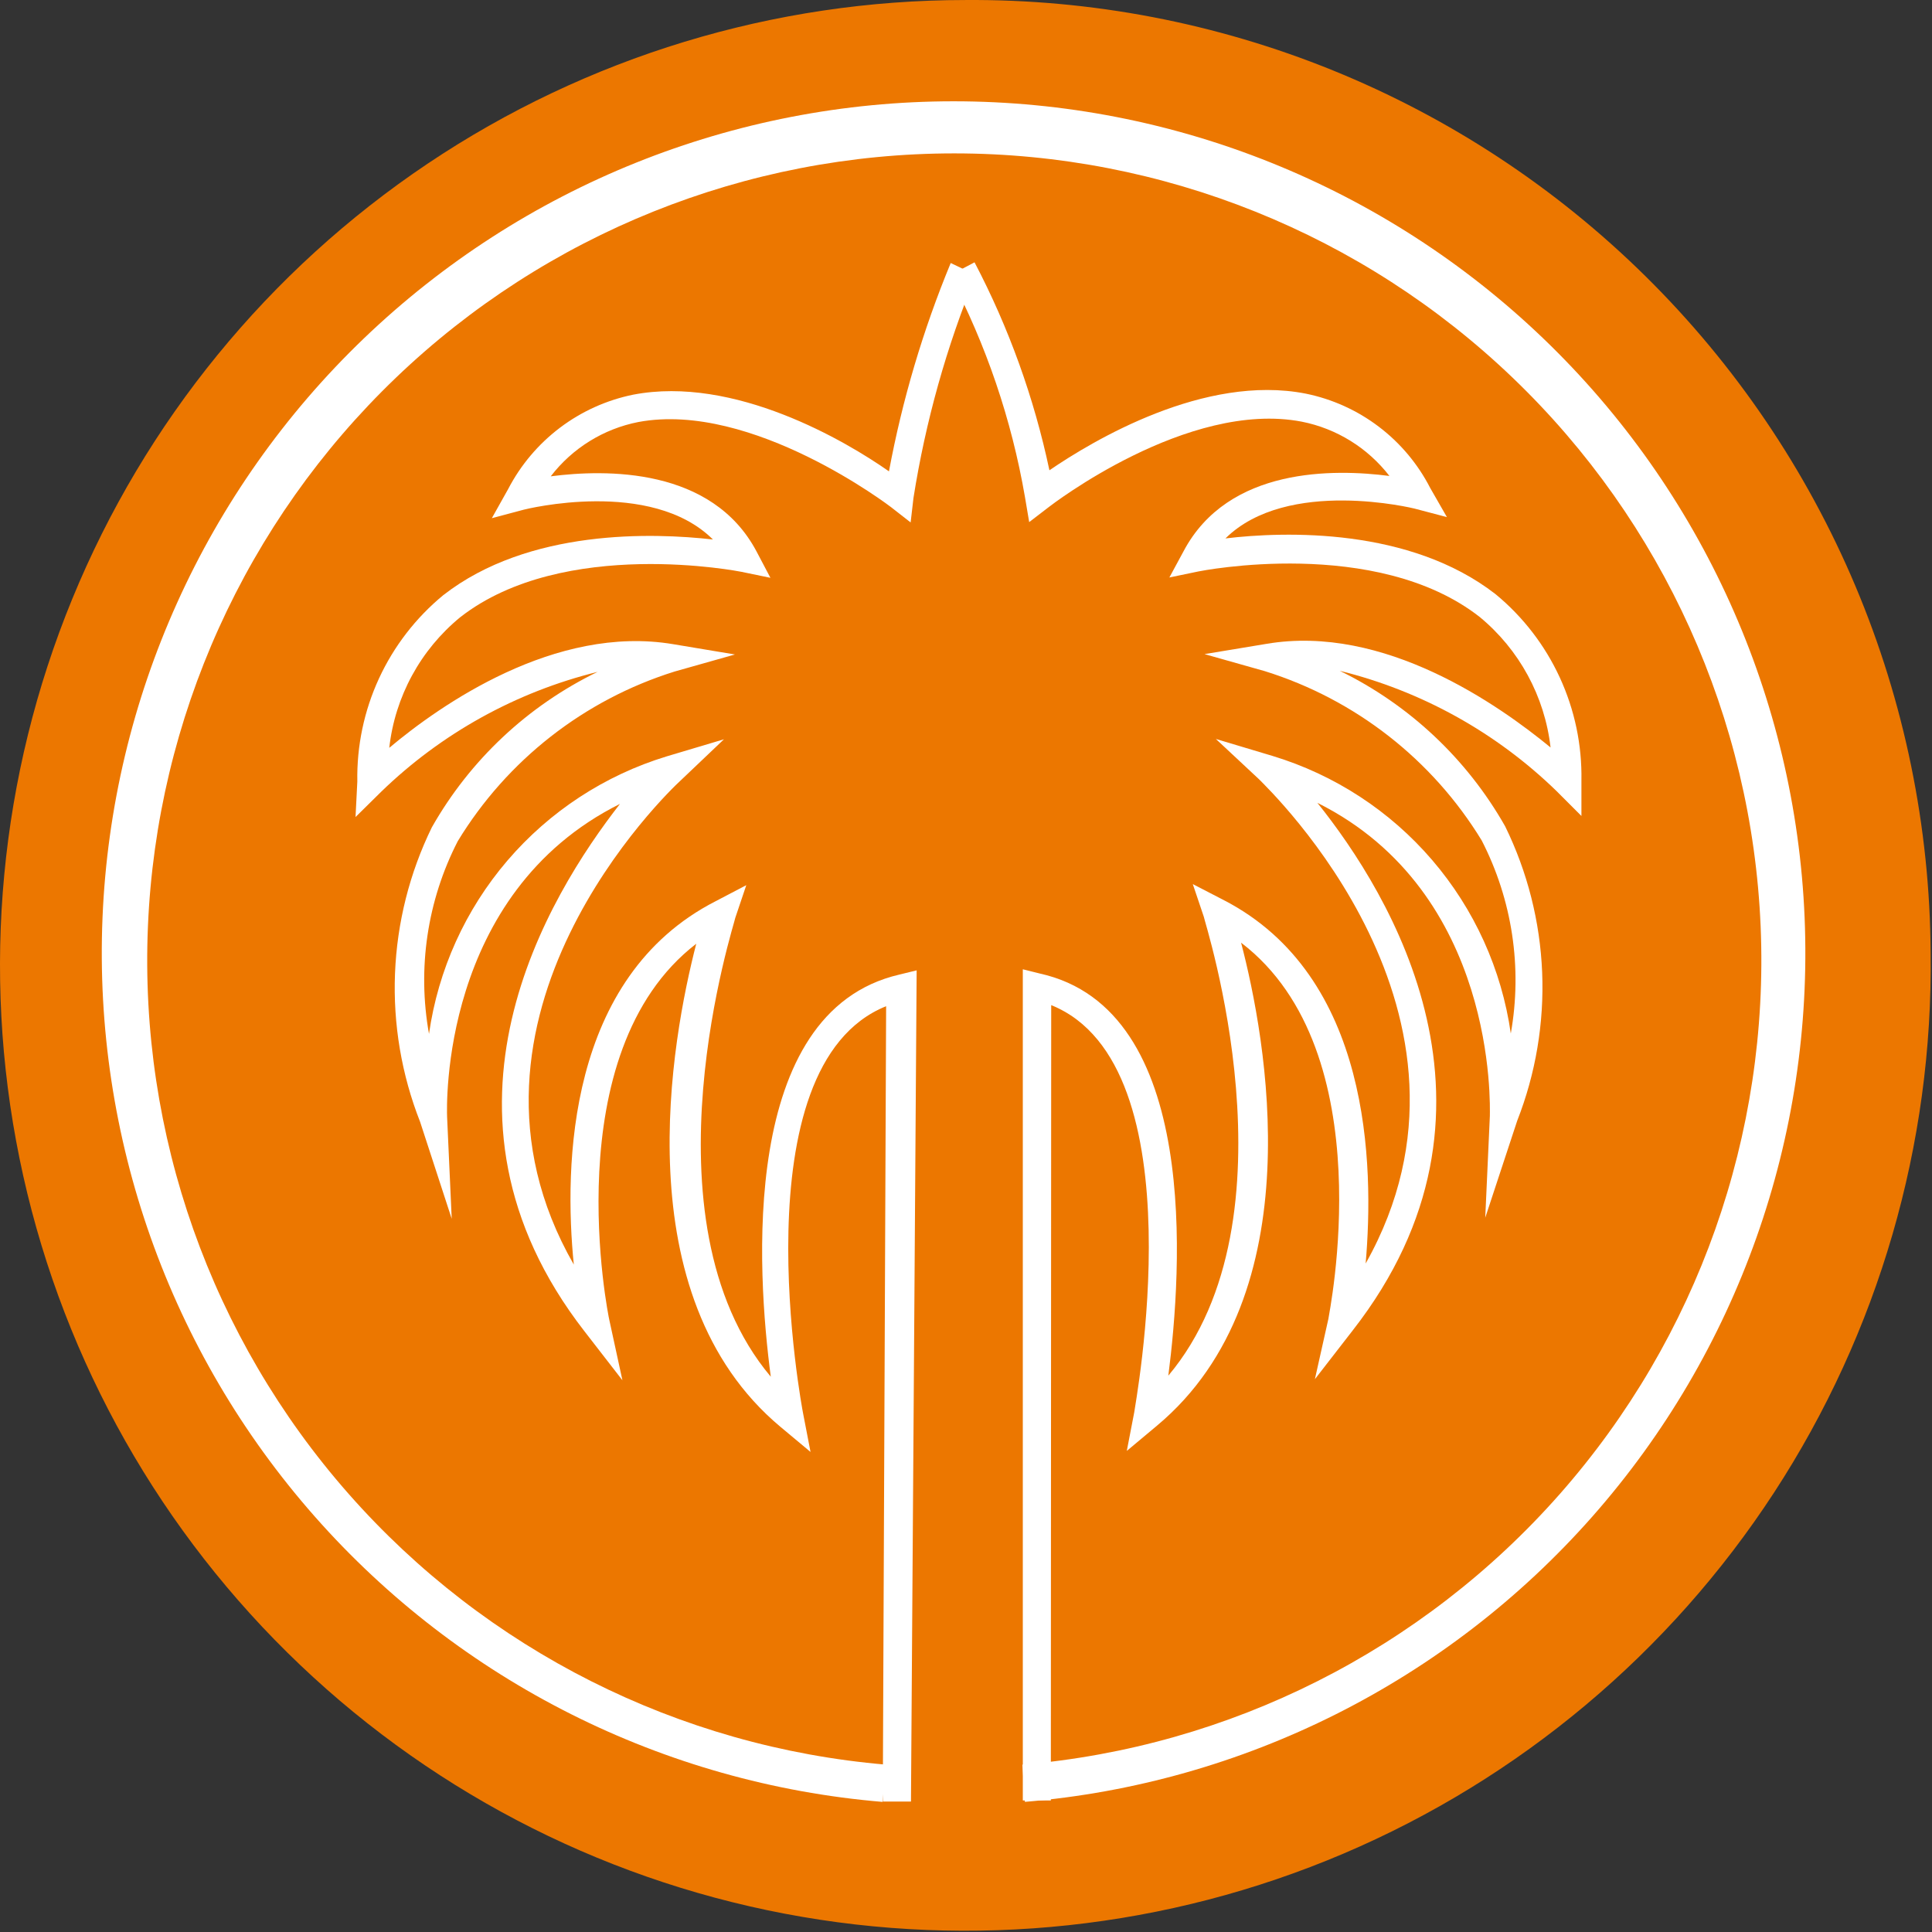
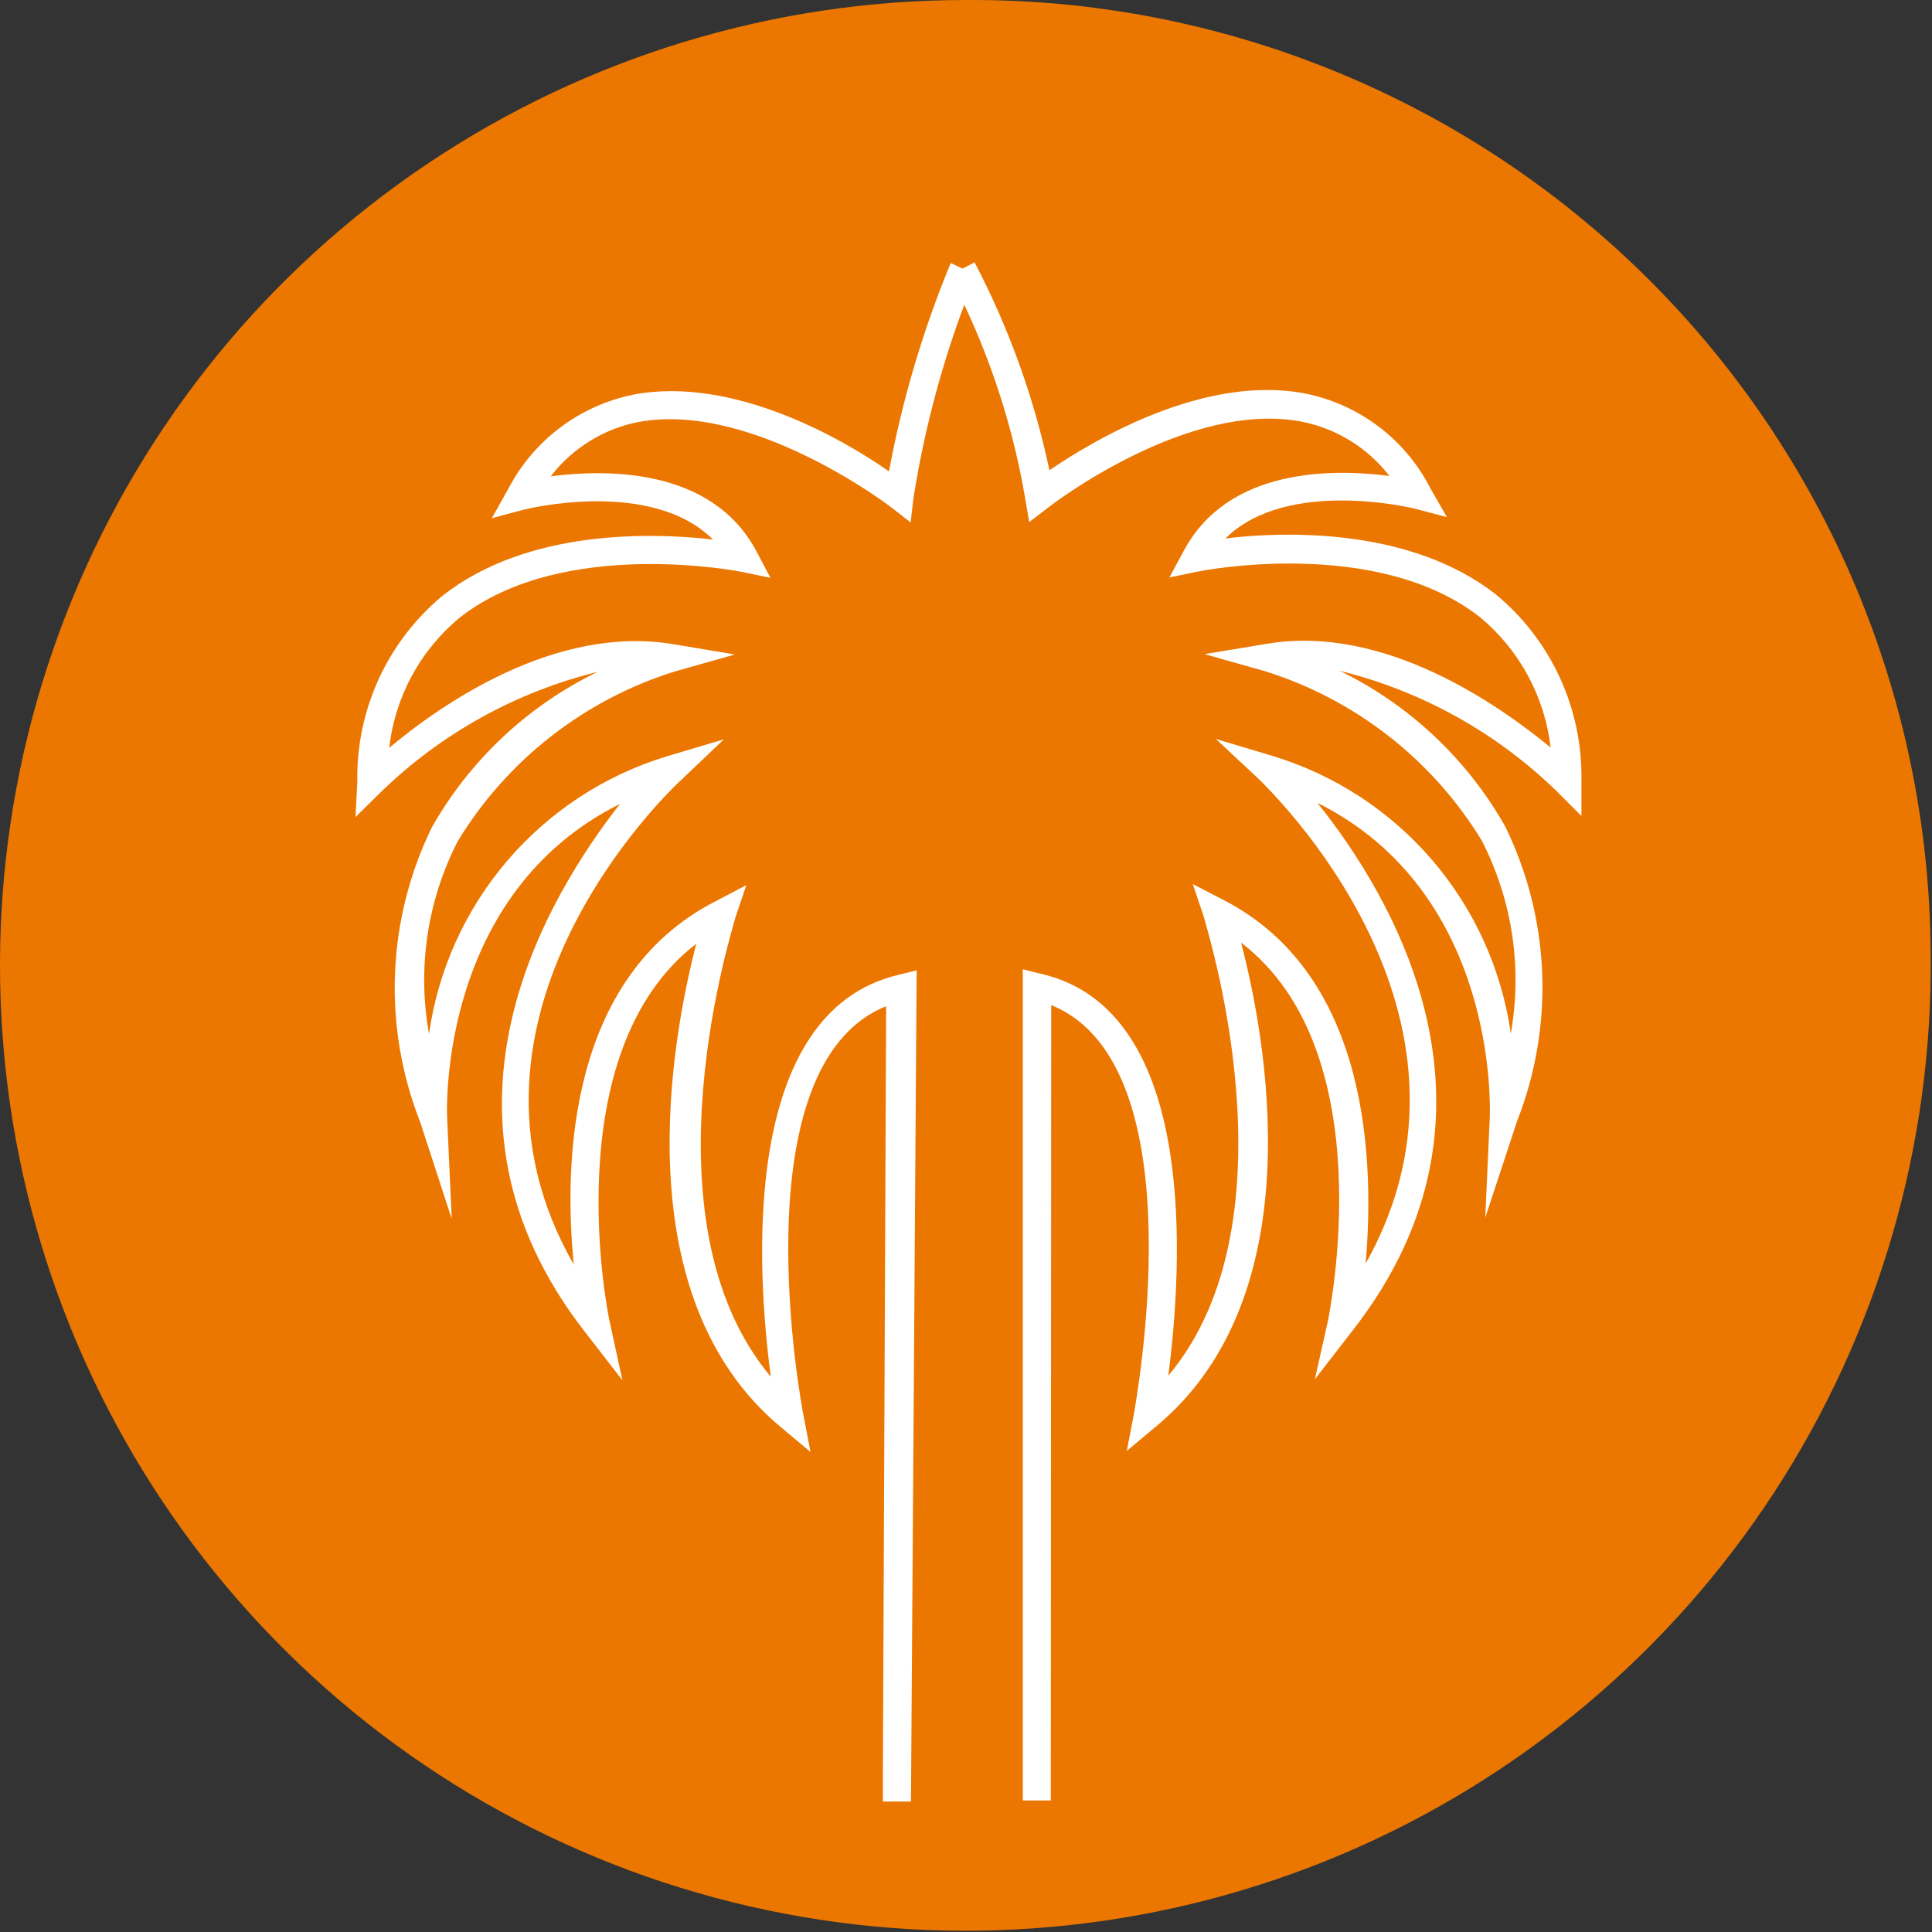
<svg xmlns="http://www.w3.org/2000/svg" width="79" height="79" viewBox="0 0 79 79" fill="none">
  <rect x="0" y="0" width="79" height="79" fill="#333333" stroke="none" />
  <g id="White Logo">
    <g id="Layer 1">
      <path id="Vector" d="M78.944 38.967C79.045 46.795 76.816 54.476 72.54 61.034C68.264 67.592 62.135 72.73 54.932 75.796C47.728 78.862 39.776 79.716 32.086 78.251C24.395 76.786 17.314 73.067 11.743 67.567C6.172 62.067 2.361 55.035 0.797 47.364C-0.768 39.694 -0.017 31.731 2.955 24.489C5.928 17.246 10.986 11.051 17.488 6.691C23.99 2.33 31.642 0.002 39.471 0.001C44.622 -0.037 49.731 0.941 54.504 2.879C59.278 4.818 63.622 7.678 67.288 11.298C70.955 14.917 73.871 19.224 75.872 23.972C77.872 28.719 78.916 33.815 78.944 38.967Z" fill="#EC7700" />
      <path id="Vector_2" d="M42.969 73.622H41.823V39.634L42.519 39.808C49.093 41.26 48.324 51.97 47.773 56.251C53.215 49.779 49.224 37.617 49.224 37.486L48.774 36.151L50.037 36.804C56.059 39.91 56.19 47.631 55.842 51.665C61.559 41.506 51.894 32.291 51.488 31.87L49.717 30.216L52.039 30.912C54.574 31.681 56.837 33.157 58.562 35.168C60.287 37.178 61.402 39.639 61.777 42.261C62.256 39.57 61.837 36.797 60.587 34.366C58.569 31.059 55.418 28.599 51.72 27.444L49.253 26.747L51.793 26.326C56.596 25.514 61.284 28.823 63.403 30.564C63.164 28.475 62.123 26.56 60.5 25.224C56.262 21.915 49.079 23.351 49.006 23.366L47.816 23.613L48.397 22.539C50.225 19.085 54.565 19.172 56.814 19.462C55.926 18.313 54.653 17.524 53.229 17.242C48.556 16.342 42.955 20.681 42.897 20.725L42.084 21.349L41.91 20.318C41.364 17.157 40.326 14.102 38.833 11.262L39.849 10.726C41.254 13.407 42.284 16.268 42.911 19.23C44.696 18.011 49.253 15.283 53.389 16.095C54.473 16.315 55.494 16.776 56.376 17.445C57.258 18.113 57.978 18.971 58.483 19.956L59.165 21.145L57.844 20.797C57.844 20.797 52.649 19.506 50.109 22.016C52.547 21.726 57.641 21.566 61.153 24.295C62.274 25.218 63.172 26.383 63.78 27.703C64.388 29.022 64.691 30.461 64.665 31.914V33.365L63.635 32.335C61.171 29.944 58.115 28.251 54.782 27.429C57.626 28.818 59.983 31.033 61.545 33.786C62.458 35.65 62.974 37.683 63.059 39.757C63.143 41.83 62.796 43.899 62.038 45.831L60.732 49.793L60.921 45.628C60.921 45.222 61.226 36.5 53.868 32.828C56.857 36.558 62.314 45.425 55.319 54.393L53.766 56.396L54.318 53.929C54.318 53.813 56.611 43.016 50.748 38.546C51.764 42.421 53.737 52.928 47.308 58.297L46.075 59.328L46.38 57.746C46.38 57.601 49.079 43.553 42.984 41.1L42.969 73.622Z" fill="white" />
      <path id="Vector_3" d="M37.25 73.666H36.103V72.302L36.234 41.144C30.139 43.596 32.809 57.645 32.838 57.79L33.143 59.371L31.909 58.341C25.495 52.971 27.469 42.465 28.47 38.59C22.665 43.059 24.885 53.857 24.915 53.973L25.451 56.44L23.899 54.437C16.933 45.469 22.447 36.602 25.35 32.872C17.992 36.543 18.268 45.265 18.282 45.672L18.471 49.837L17.179 45.875C16.419 43.944 16.07 41.876 16.152 39.802C16.235 37.728 16.747 35.694 17.658 33.83C19.221 31.073 21.585 28.857 24.436 27.473C21.102 28.295 18.047 29.988 15.583 32.378L14.538 33.409L14.611 31.957C14.585 30.505 14.887 29.066 15.495 27.746C16.104 26.427 17.002 25.262 18.123 24.338C21.62 21.61 26.714 21.784 29.152 22.06C26.612 19.535 21.475 20.826 21.417 20.841L20.111 21.189L20.778 19.999C21.288 19.016 22.012 18.159 22.895 17.491C23.779 16.823 24.801 16.361 25.887 16.139C30.023 15.341 34.594 18.04 36.35 19.274C36.894 16.354 37.74 13.499 38.875 10.755L39.906 11.248C38.702 14.176 37.845 17.235 37.352 20.362L37.236 21.363L36.437 20.739C36.437 20.739 30.763 16.386 26.105 17.256C24.679 17.535 23.405 18.325 22.52 19.477C24.755 19.187 29.109 19.099 30.937 22.553L31.503 23.627L30.313 23.381C30.313 23.381 23.057 21.929 18.819 25.238C17.193 26.572 16.151 28.488 15.917 30.579C17.992 28.837 22.694 25.529 27.527 26.341L30.052 26.762L27.585 27.459C23.885 28.617 20.733 31.083 18.718 34.396C17.472 36.822 17.059 39.591 17.542 42.276C17.916 39.655 19.029 37.196 20.751 35.186C22.474 33.176 24.733 31.698 27.265 30.927L29.602 30.23L27.817 31.928C27.367 32.335 17.658 41.594 23.463 51.709C23.057 47.66 23.188 39.954 29.268 36.848L30.516 36.195L30.066 37.53C30.066 37.661 26.075 49.822 31.518 56.295C30.952 52.014 30.212 41.376 36.771 39.852L37.482 39.678L37.25 73.666Z" fill="white" />
-       <path id="Vector_4" d="M41.909 73.68L41.807 72.157C50.288 71.438 58.163 67.471 63.788 61.083C69.413 54.696 72.352 46.382 71.993 37.879C71.633 29.375 68.002 21.34 61.858 15.45C55.714 9.56 47.532 6.272 39.021 6.272C30.51 6.272 22.328 9.56 16.184 15.45C10.04 21.34 6.409 29.375 6.049 37.879C5.689 46.382 8.629 54.696 14.254 61.083C19.879 67.471 27.754 71.438 36.234 72.157L36.089 73.68C27.135 72.932 18.816 68.751 12.872 62.012C6.927 55.273 3.818 46.497 4.192 37.519C4.567 28.541 8.397 20.055 14.882 13.835C21.368 7.615 30.006 4.142 38.992 4.142C47.978 4.142 56.616 7.615 63.101 13.835C69.586 20.055 73.416 28.541 73.791 37.519C74.166 46.497 71.056 55.273 65.112 62.012C59.168 68.751 50.849 72.932 41.894 73.68H41.909Z" fill="white" />
    </g>
  </g>
</svg>